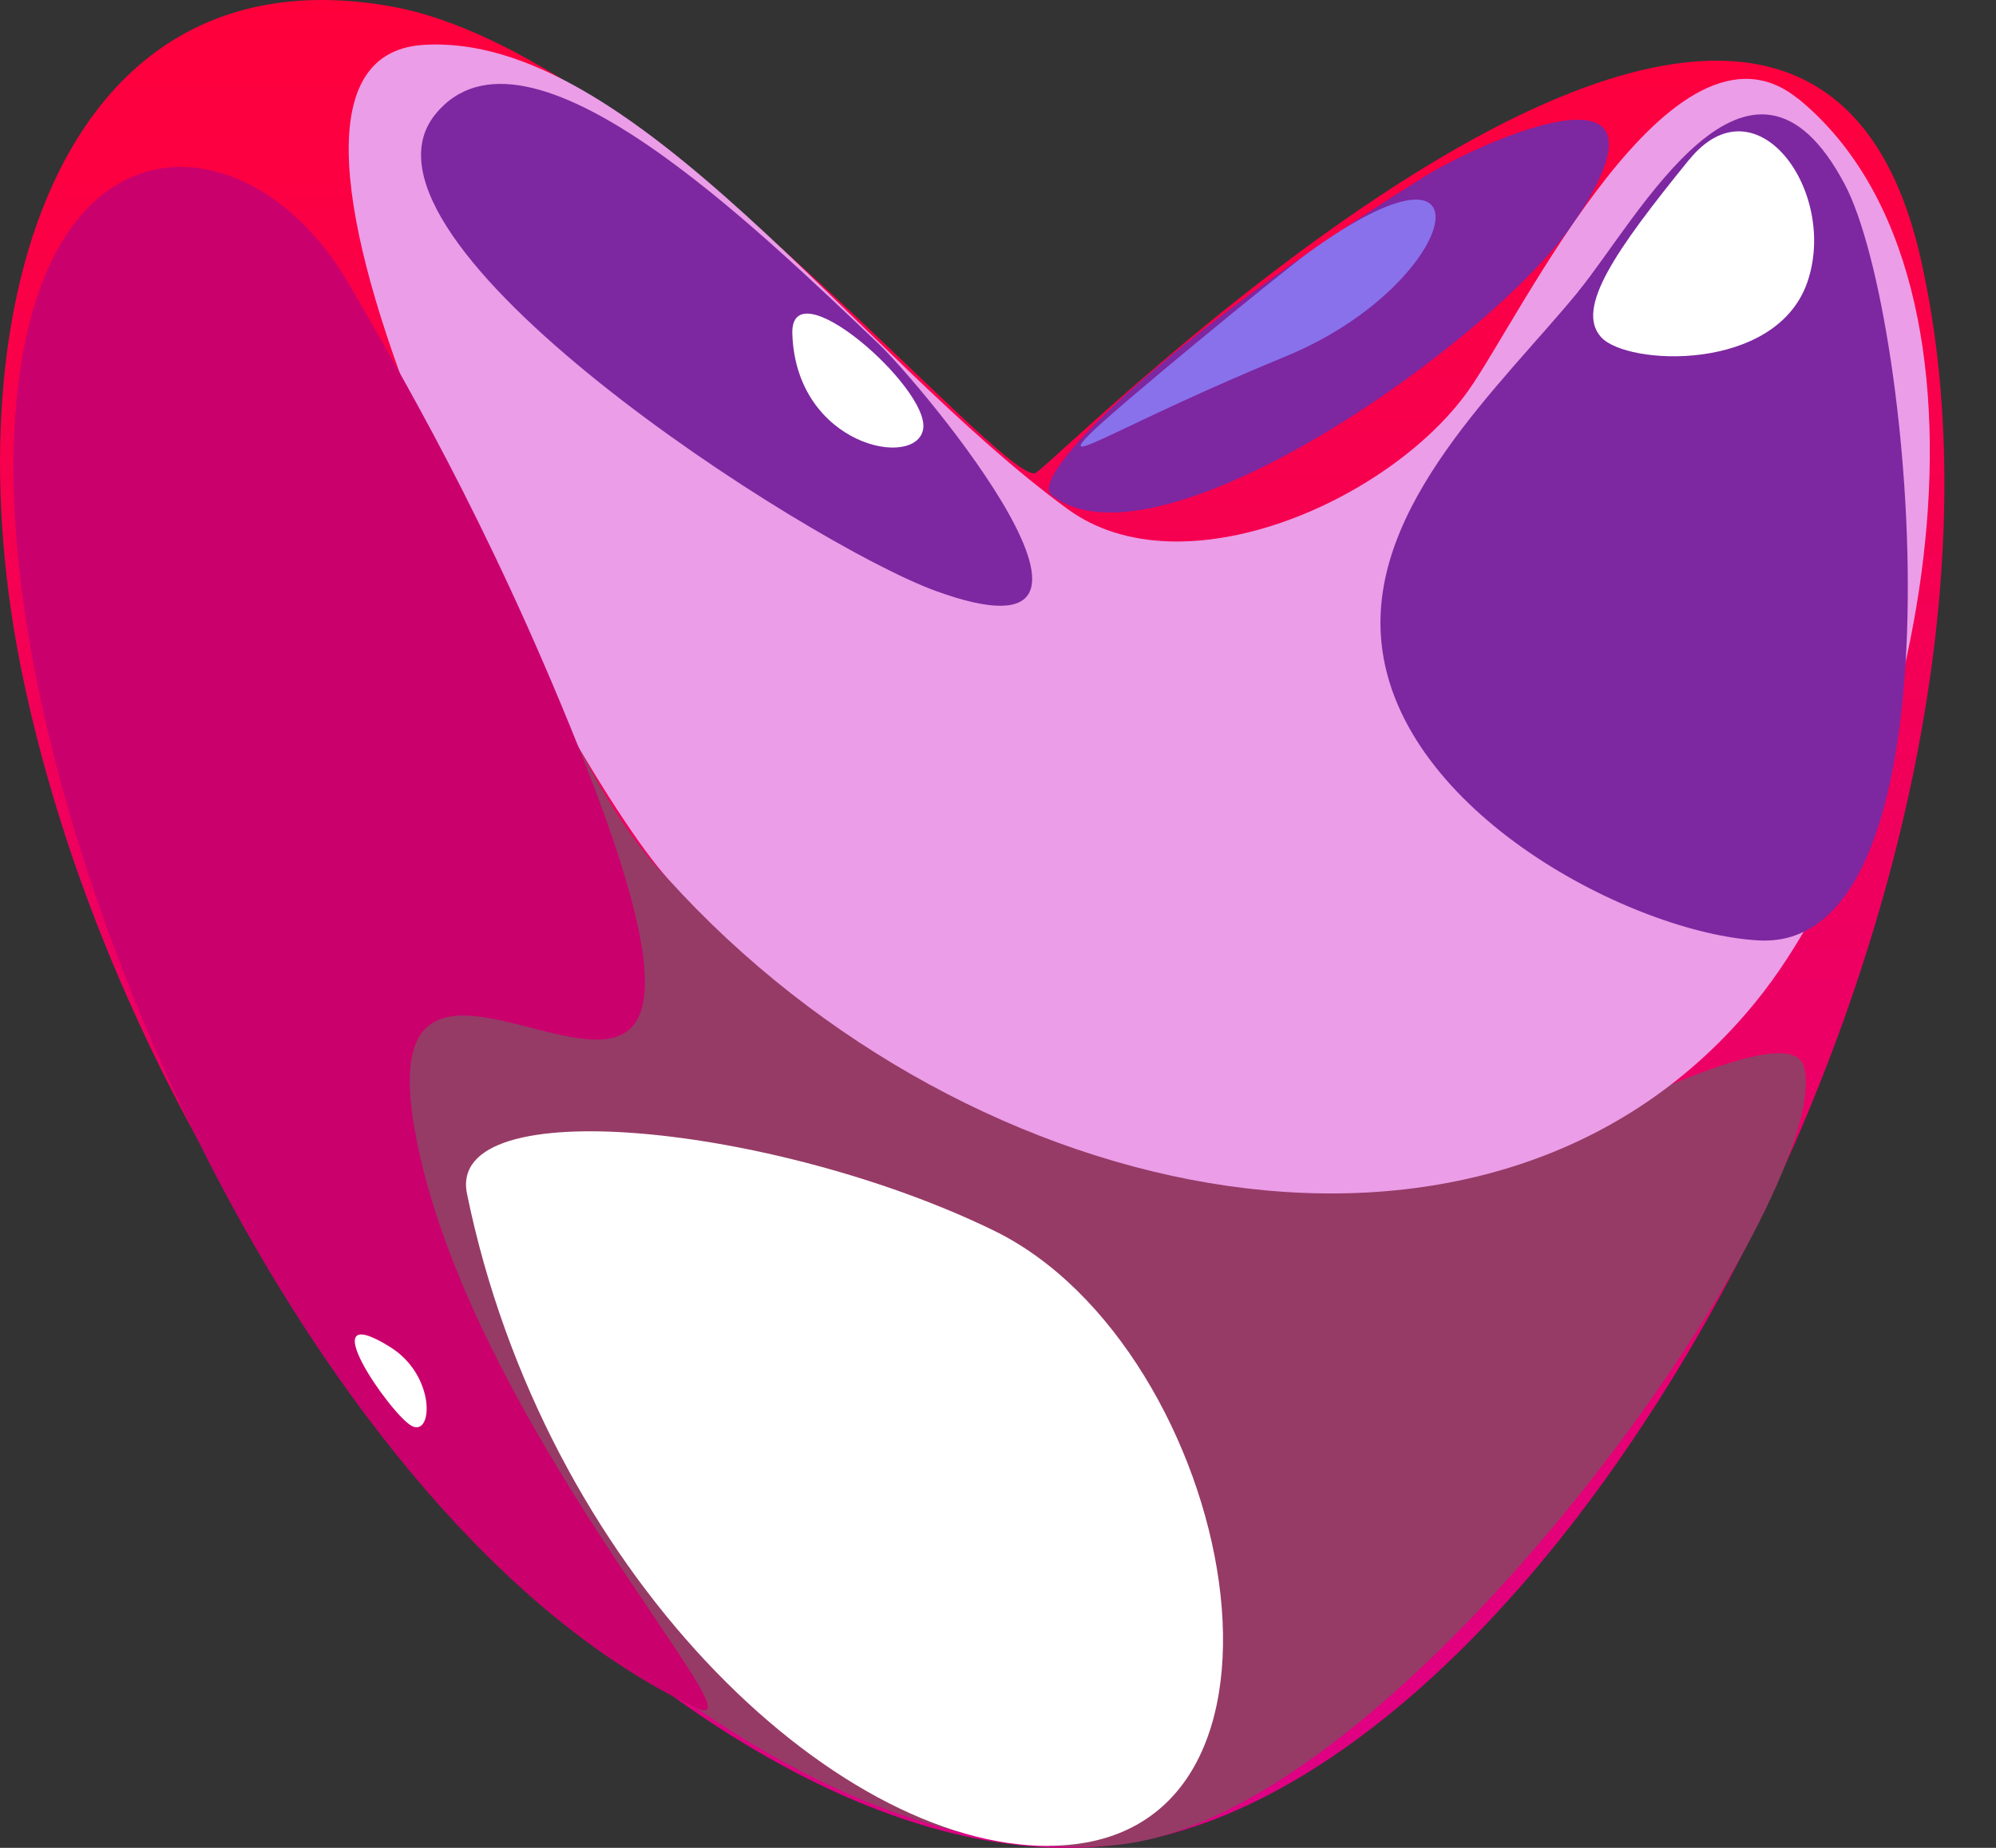
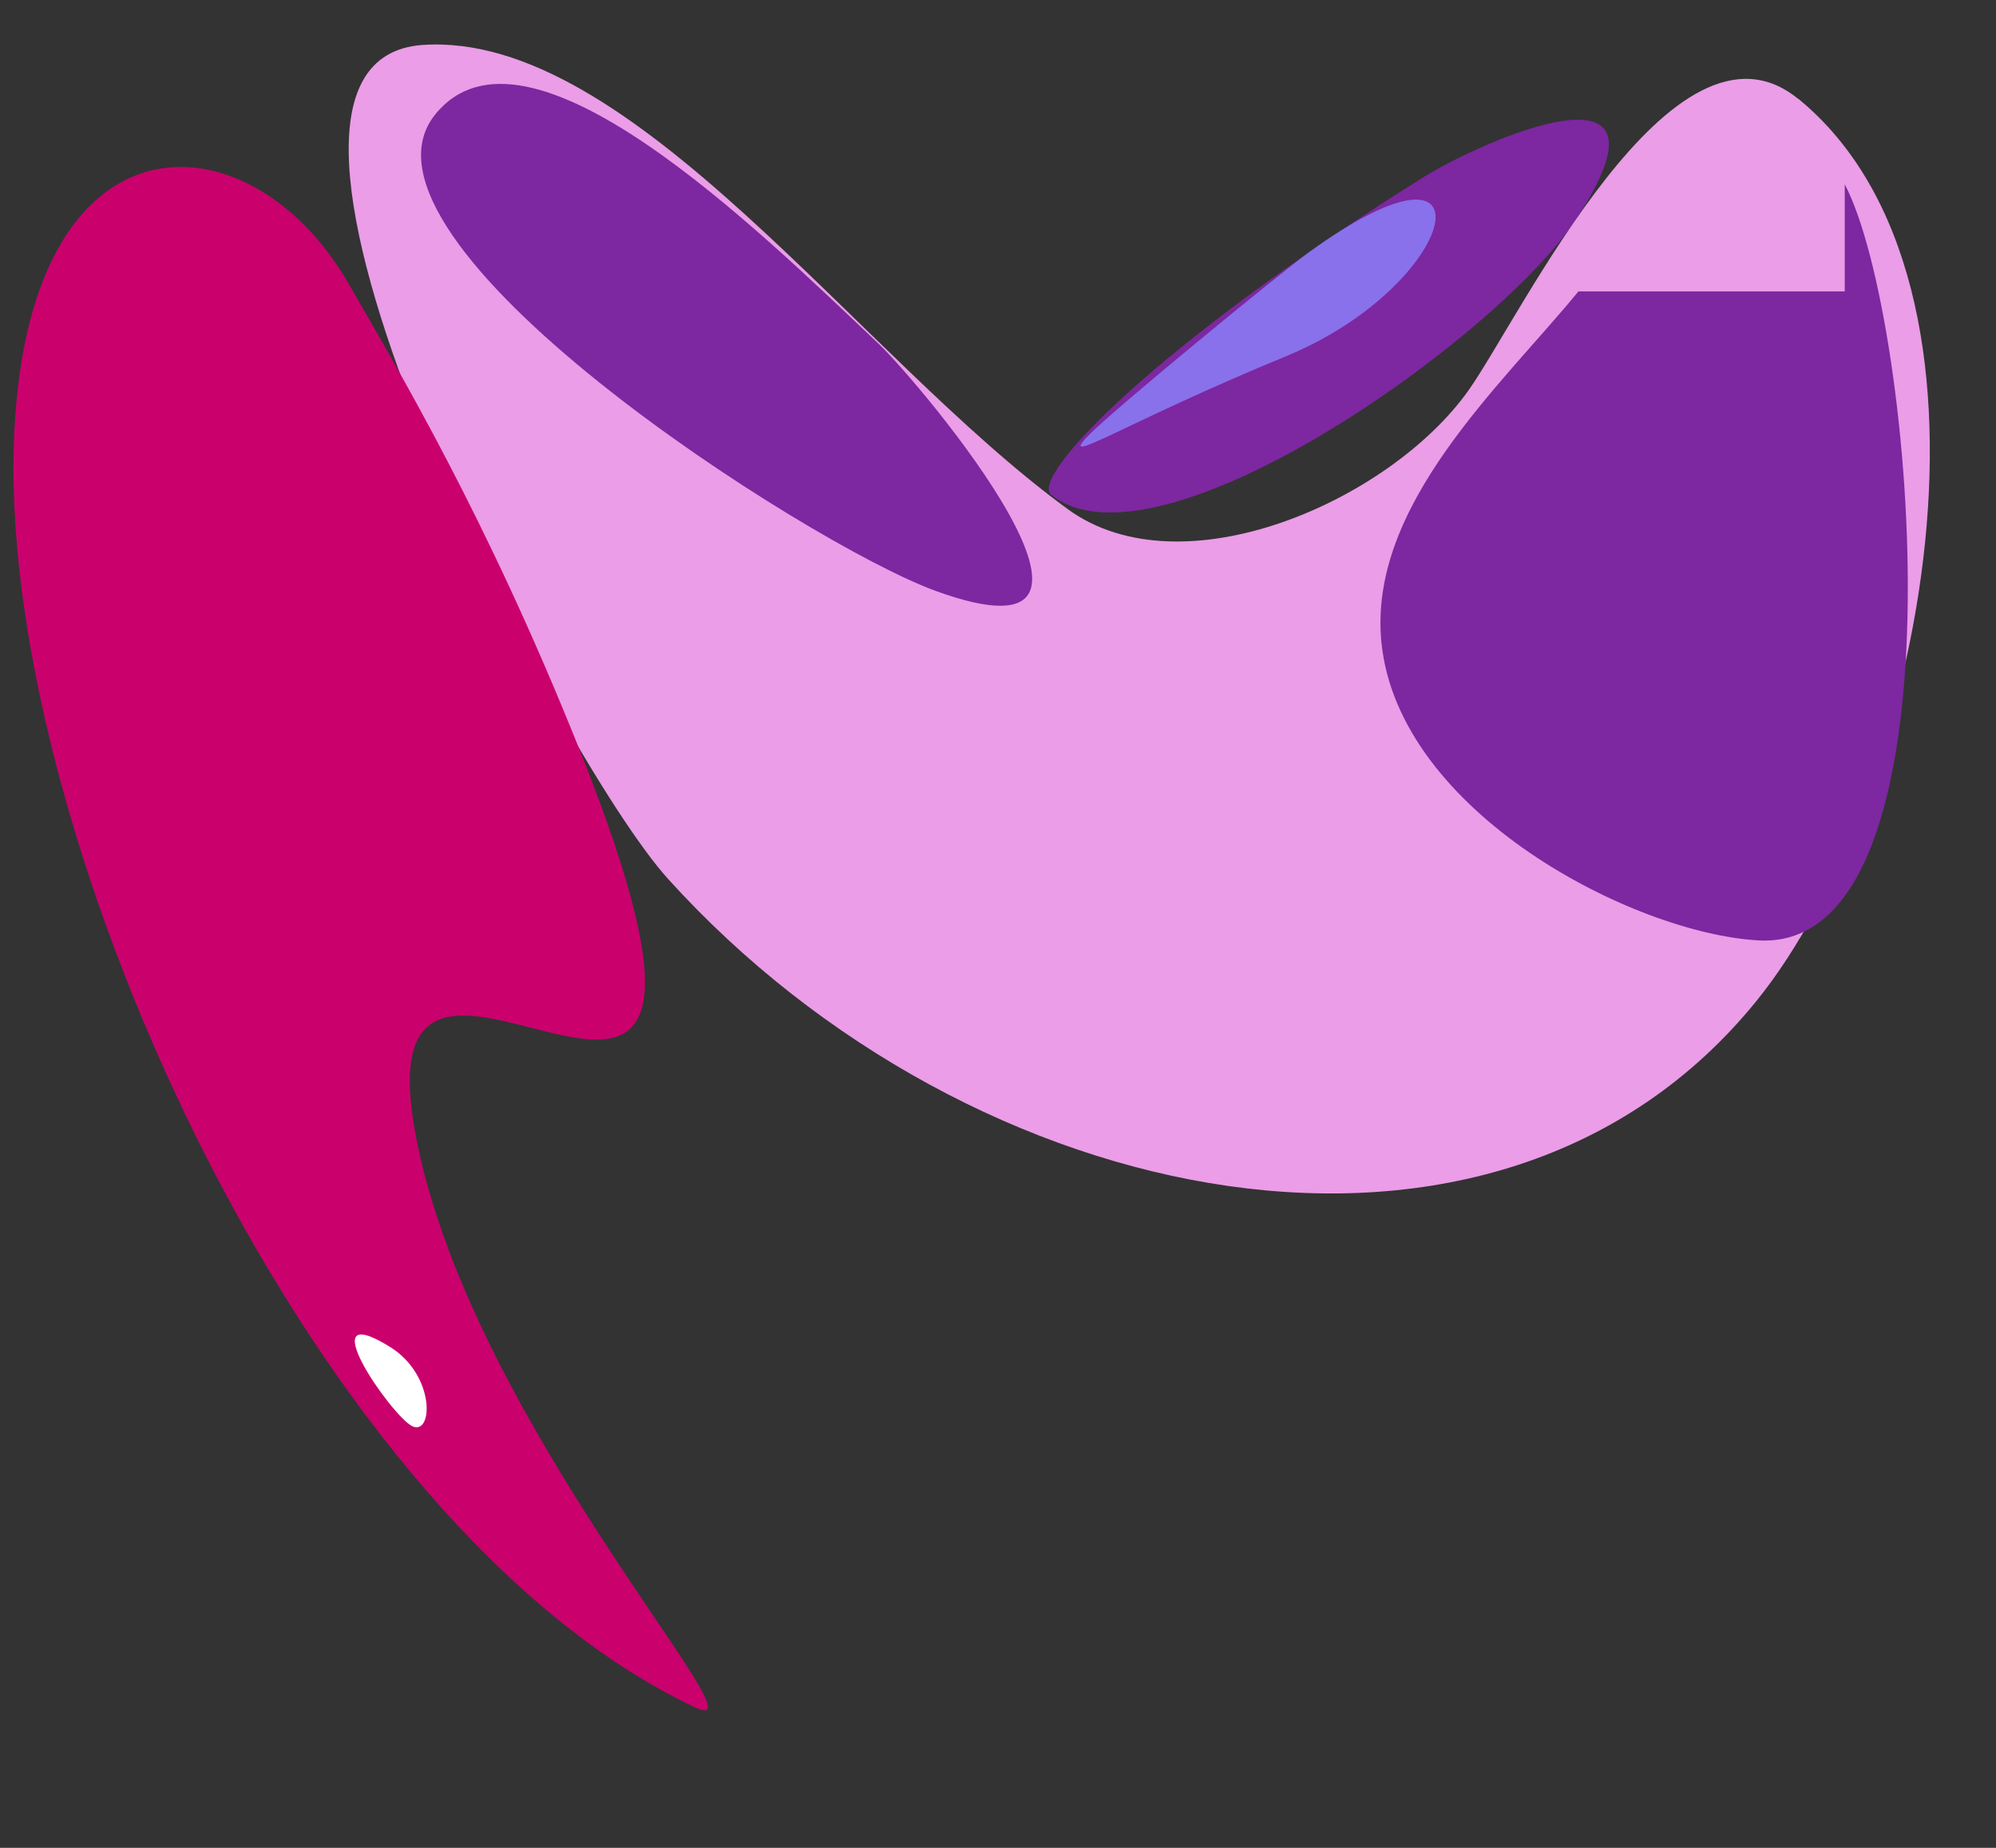
<svg xmlns="http://www.w3.org/2000/svg" width="27" height="25" viewBox="0 0 27 25" fill="none">
  <rect x="0" y="0" width="27" height="25" fill="#333333" stroke="none" />
-   <path d="M0.312 9.175C2.089 17.64 9.81 25.856 15.305 24.928C21.356 23.907 27.819 11.683 25.985 3.513C24.319 -3.914 14.181 6.38 14 6.403C13.465 6.476 8.72 0.705 5.303 0.089C0.743 -0.734 -0.712 4.303 0.312 9.175Z" fill="url(#paint0_linear_0_10)" />
-   <path d="M1.734 13.094C4.417 19.679 10.253 25.365 15.059 24.965C18.98 24.636 24.842 16.15 24.405 14.439C24.223 13.727 21.52 15.224 20.547 15.541C16.141 16.984 12.003 14.871 9.035 11.889C7.023 9.868 5.983 4.084 4.198 4.485C3.035 4.746 -0.54 7.518 1.734 13.094Z" fill="#963B66" />
  <path d="M19.256 2.397C15.624 4.668 13.921 6.455 14.221 6.695C15.649 7.841 20.251 4.584 21.314 2.975C22.847 0.656 20.032 1.912 19.256 2.397Z" fill="#7D27A1" />
  <path d="M24.323 1.337C22.629 -0.045 20.577 4.277 19.862 5.285C18.797 6.781 15.991 8.014 14.446 6.89C11.606 4.821 8.548 0.417 5.719 0.608C2.619 0.818 7.567 10.267 9.035 11.889C13.125 16.415 20.239 17.896 23.763 13.538C26.021 10.744 27.394 3.843 24.324 1.335L24.323 1.337Z" fill="#EB9DE7" />
  <path d="M0.186 6.056C0.039 11.433 4.249 20.674 9.409 23.102C10.449 23.59 6.303 19.19 5.61 15.287C4.845 10.977 10.951 17.906 7.828 10.114C6.582 7.003 5.4 5.027 4.717 3.84C3.368 1.492 0.312 1.396 0.186 6.056Z" fill="#CA006D" />
  <path d="M14.725 5.89C14.286 6.342 15.2 5.724 17.393 4.821C19.747 3.853 20.299 1.538 17.71 3.41C17.306 3.702 15.051 5.552 14.725 5.89Z" fill="#8971EB" />
  <path d="M5.887 1.549C4.515 3.25 10.911 7.359 12.658 7.995C15.744 9.116 12.461 5.199 11.883 4.649C10.255 3.107 7.12 0.02 5.887 1.549Z" fill="#7D27A1" />
-   <path d="M21.351 3.943C20.314 5.21 18.493 6.84 18.688 8.703C18.924 10.99 22.089 12.628 23.788 12.723C26.655 12.887 25.905 4.288 24.954 2.494C23.672 0.07 22.162 2.95 21.351 3.941V3.943Z" fill="#7D27A1" />
-   <path d="M22.847 2.162C21.858 3.382 21.307 4.168 21.656 4.559C22.003 4.951 24.021 5.042 24.447 3.821C24.872 2.599 23.754 1.043 22.849 2.162H22.847Z" fill="white" />
-   <path d="M10.718 4.517C10.768 6.037 12.402 6.354 12.488 5.802C12.576 5.248 10.688 3.595 10.718 4.517Z" fill="white" />
+   <path d="M21.351 3.943C20.314 5.21 18.493 6.84 18.688 8.703C18.924 10.99 22.089 12.628 23.788 12.723C26.655 12.887 25.905 4.288 24.954 2.494V3.943Z" fill="#7D27A1" />
  <path d="M5.276 18.223C4.175 17.539 5.288 19.146 5.572 19.293C5.859 19.439 5.897 18.608 5.276 18.223Z" fill="white" />
-   <path d="M14.189 24.972C18.048 24.957 16.71 18.238 13.442 16.648C10.516 15.222 6.03 14.743 6.317 16.15C7.357 21.231 11.259 24.985 14.189 24.974V24.972Z" fill="white" />
  <defs>
    <linearGradient id="paint0_linear_0_10" x1="13.152" y1="25.001" x2="13.152" y2="0.001" gradientUnits="userSpaceOnUse">
      <stop stop-color="#DE0086" />
      <stop offset="1" stop-color="#FF003B" />
    </linearGradient>
  </defs>
</svg>